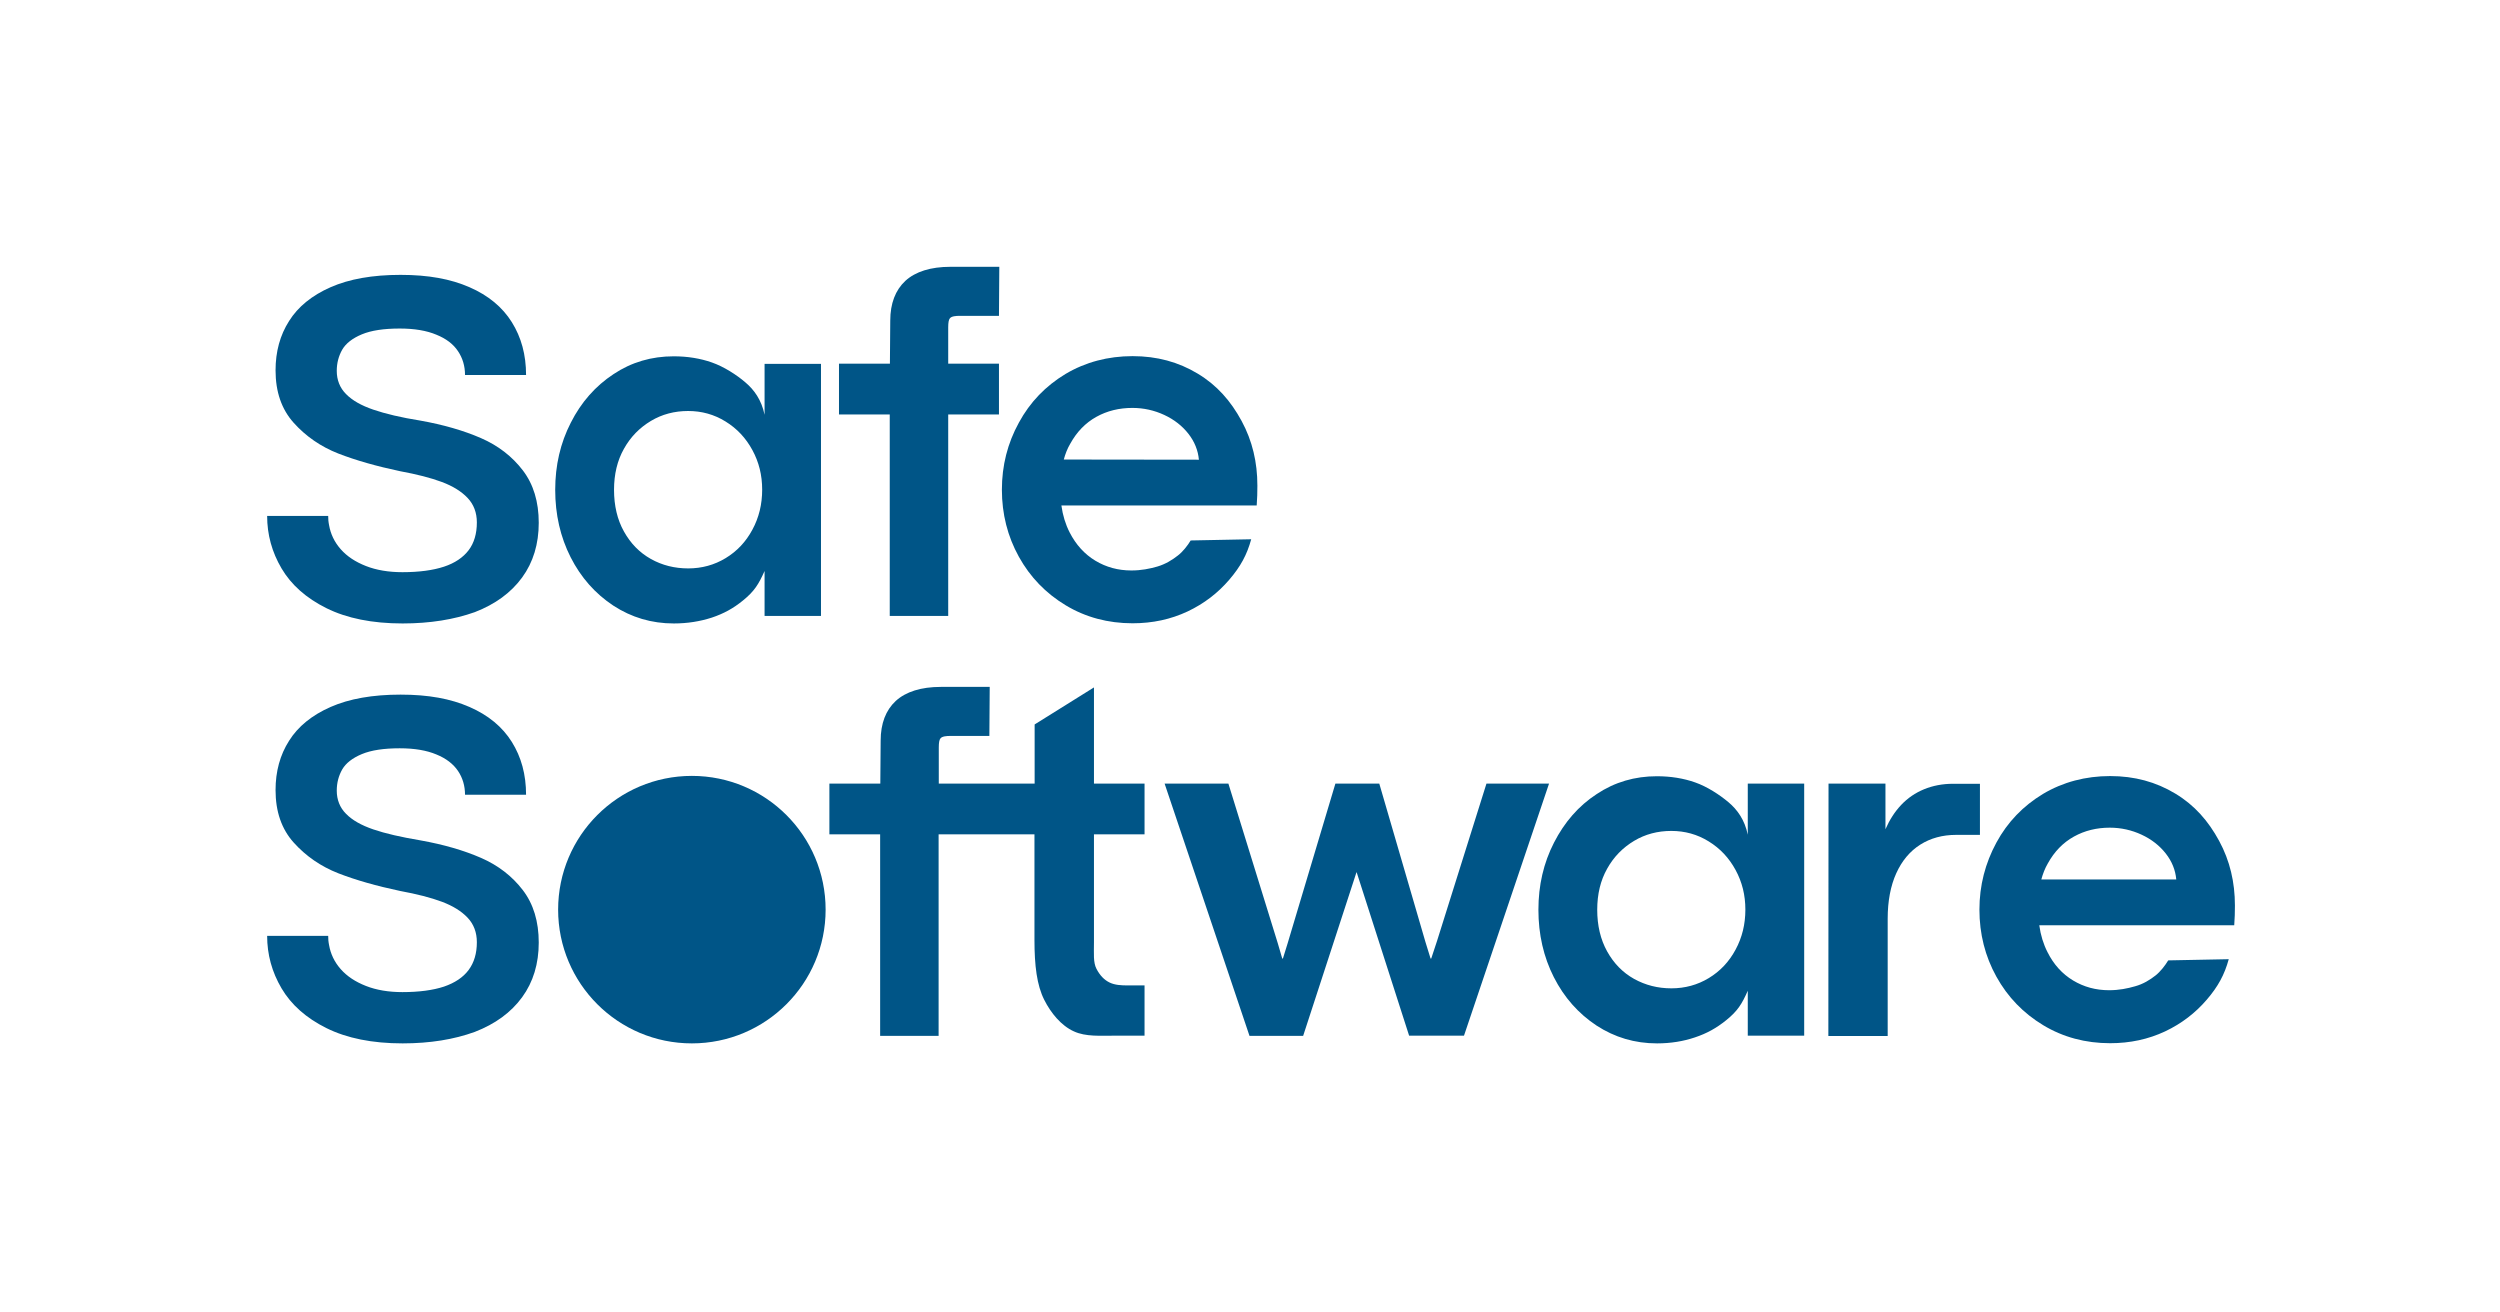
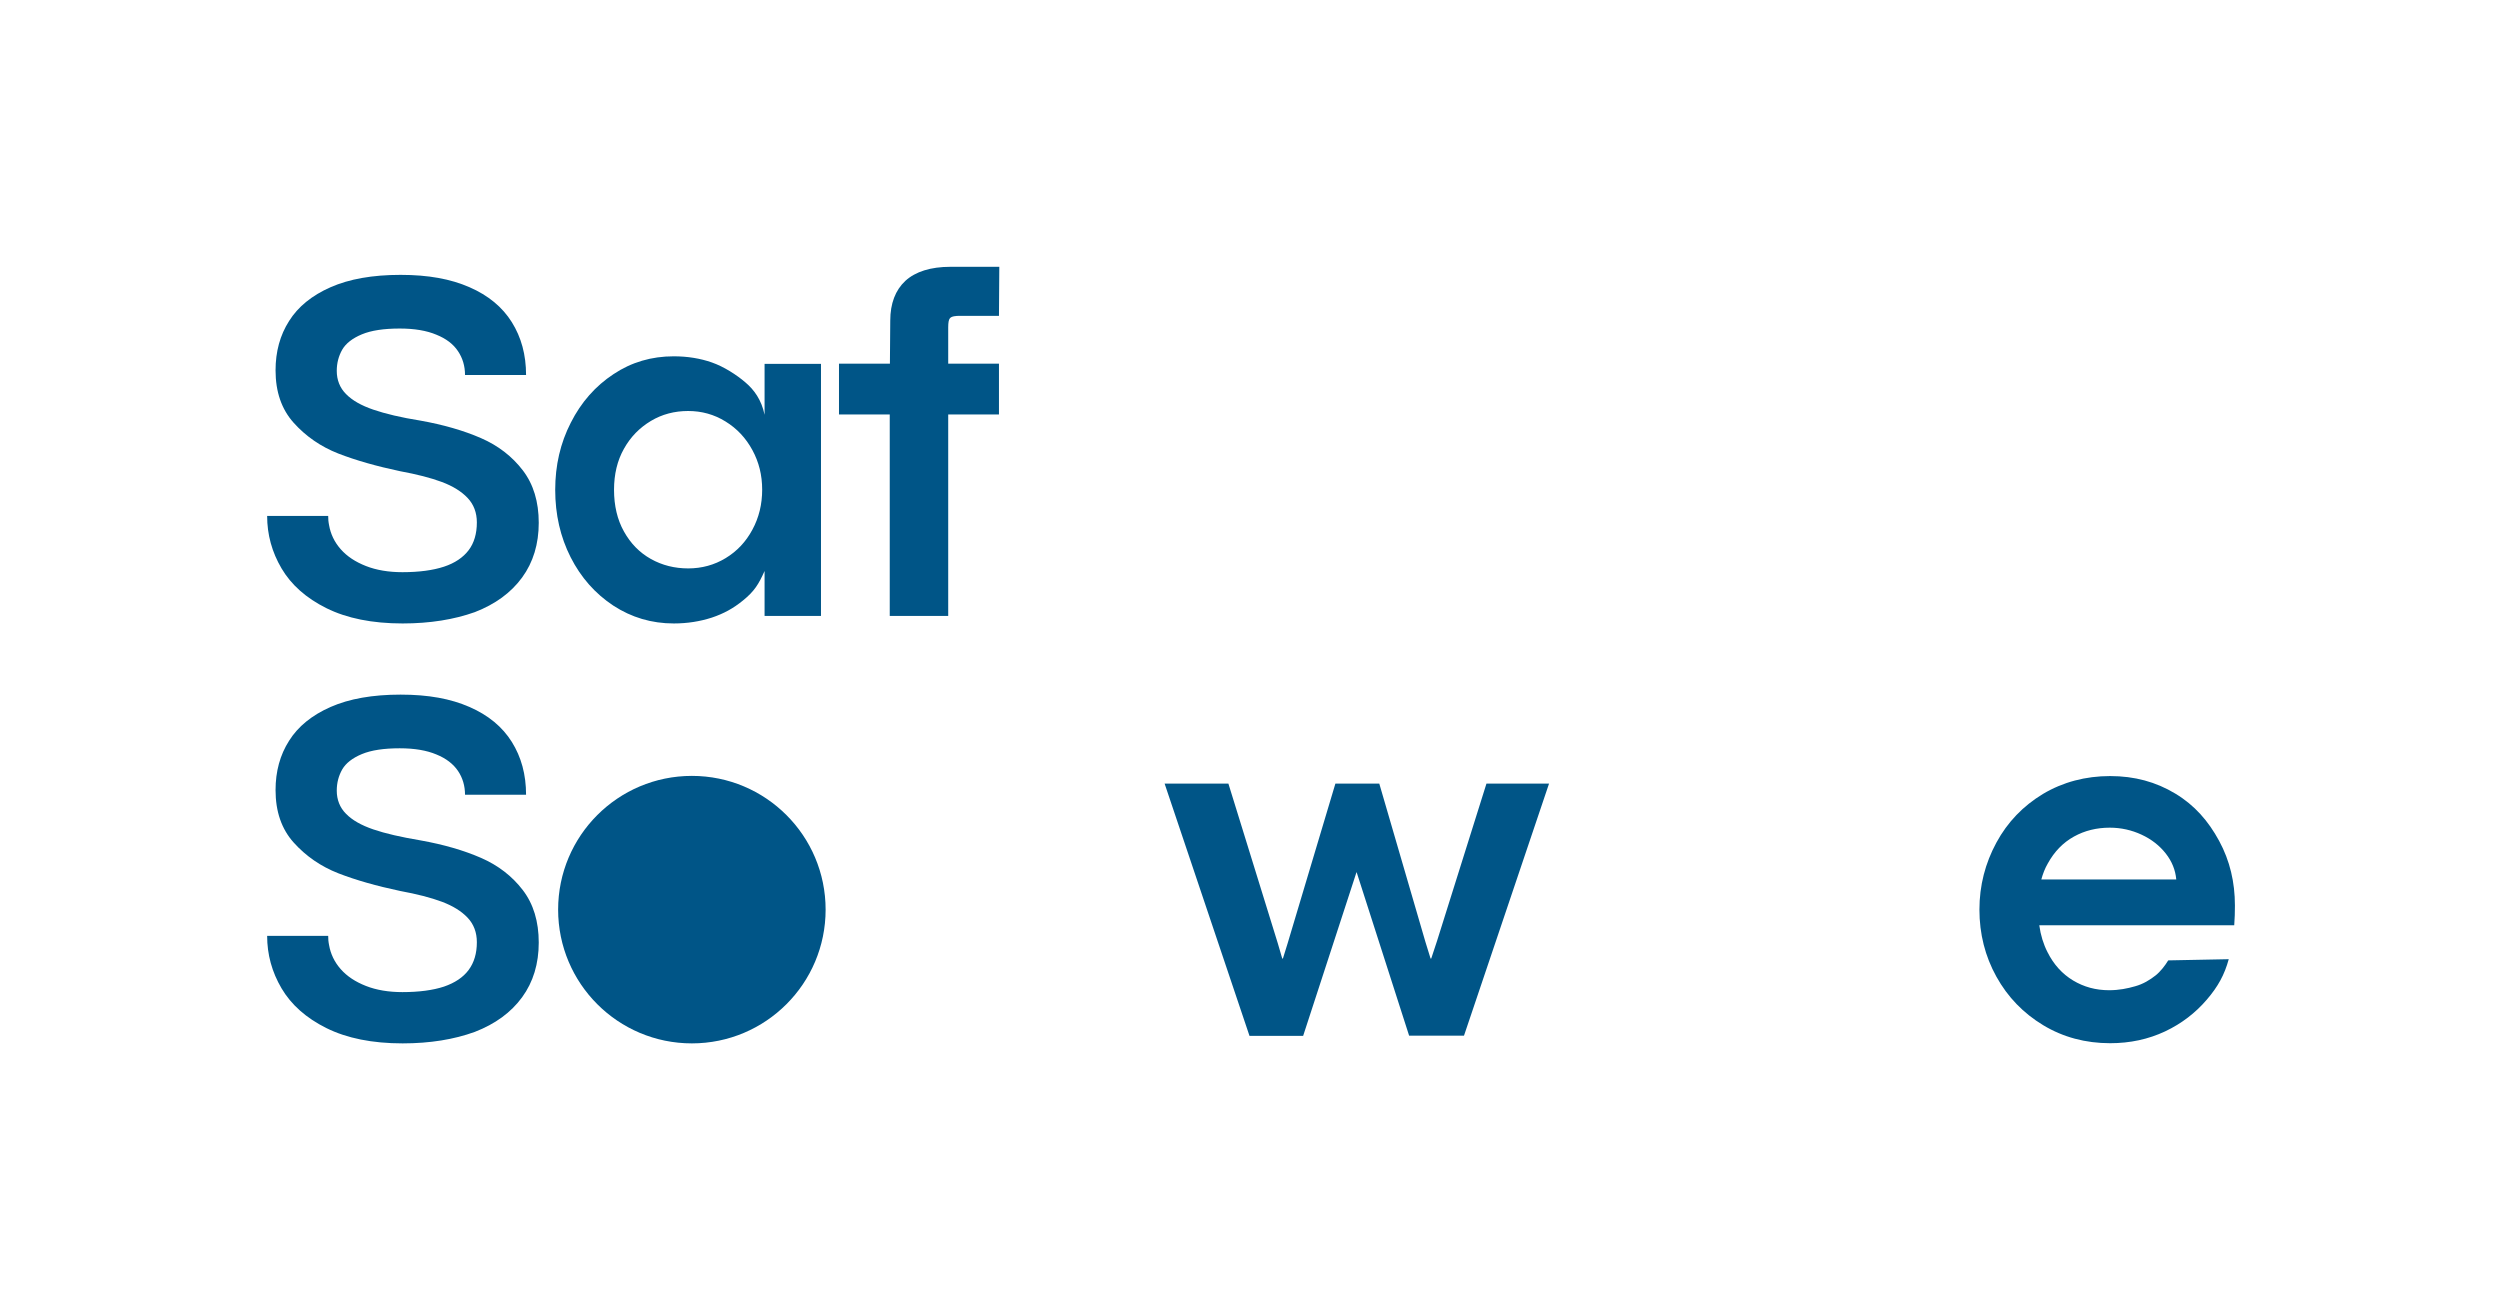
<svg xmlns="http://www.w3.org/2000/svg" id="Layer_1" viewBox="0 0 1458 765">
  <defs>
    <style>
      .cls-1 {
        fill: none;
      }

      .cls-2 {
        fill: #005587;
      }
    </style>
  </defs>
  <g id="Keepaway">
    <rect class="cls-1" width="1458" height="765" />
  </g>
  <g id="Brandmark">
    <g>
      <circle class="cls-2" cx="403.5" cy="530.5" r="78" />
      <path class="cls-2" d="M1303.4,528c0-13.4-2.9-26-9.2-37.6s-14.3-20.8-25.6-27.6c-11.3-6.8-23.7-10.2-38-10.2s-27.5,3.5-39.1,10.4c-11.6,7-20.7,16.4-27.2,28.4s-9.9,25-9.9,39.1,3.3,27.2,9.9,39.1,15.7,21.3,27.3,28.3c11.6,7,24.7,10.5,39,10.5,11.7,0,22.3-2.3,32.1-6.9,9.7-4.6,17.7-10.8,24.3-18.5,6.6-7.7,10.3-14.5,12.8-23.6l-35.3.7c-1.8,3-4.6,6.6-7.4,8.8-3.3,2.6-7.2,5-11.9,6.3-4.5,1.3-9.4,2.3-15.2,2.3-7.7,0-14.7-1.9-21-5.7s-11.3-9.3-14.9-16.5c-2.4-4.7-4-9.9-4.8-15.7h113.7c.3-3.5.4-8.2.4-11.6h0ZM1190.5,512.9c.9-3.3,2.1-6.4,3.7-9.2,3.9-7.1,9-12.3,15.3-15.8s13.3-5.2,20.9-5.2c6.6,0,12.8,1.4,18.6,4.1,5.8,2.7,10.5,6.4,14.1,11s5.6,9.6,6.1,15.1h-78.7Z" />
-       <path class="cls-2" d="M966.4,608.5c-13,0-24.7-3.5-35.3-10.4-10.6-7-18.9-16.4-24.9-28.2s-9-25-9-39.3,3-27.3,9.1-39.2,14.3-21.4,24.9-28.3c10.5-7,22.2-10.4,35.1-10.4,8,0,15.5,1.2,22.3,3.6,6.9,2.4,14.3,7.2,19.5,11.6,5.1,4.3,9.4,10.2,11.2,18.9v-29.8h32.9v147h-32.9v-26.2c-3.4,7.7-5.9,11.8-12.6,17.2-5.7,4.6-11.3,7.7-18.2,10-6.8,2.3-14.2,3.5-22.1,3.5h0ZM974.7,576.4c8,0,15.3-2,21.9-6s11.8-9.5,15.6-16.6c3.8-7,5.7-14.8,5.7-23.3s-1.9-16.1-5.7-23.1-9-12.6-15.7-16.7c-6.6-4.1-13.9-6.1-21.8-6.1s-15.2,1.9-21.7,5.8-11.8,9.2-15.7,16.2c-3.9,6.9-5.8,14.9-5.8,24s1.9,17.3,5.8,24.3,9.1,12.3,15.7,16c6.7,3.7,13.9,5.5,21.7,5.5h0Z" />
      <path class="cls-2" d="M393,363.6c-13,0-24.7-3.5-35.3-10.4-10.6-7-18.9-16.4-24.9-28.2s-9-25-9-39.3,3-27.3,9.1-39.2c6-11.9,14.4-21.4,24.9-28.3,10.5-7,22.2-10.4,35.1-10.4,8,0,15.5,1.2,22.3,3.6,6.9,2.4,14.4,7.2,19.5,11.6,5.1,4.3,9.4,10.2,11.2,18.9v-29.7h32.9v147h-32.9v-26.2c-3.4,7.6-5.9,11.8-12.6,17.2-5.6,4.6-11.3,7.7-18.2,10-6.8,2.2-14.2,3.4-22.1,3.4h0ZM401.3,331.5c8,0,15.3-2,21.9-6s11.8-9.5,15.6-16.6c3.8-7,5.7-14.8,5.7-23.3s-1.9-16.1-5.7-23.1c-3.8-7-9-12.6-15.7-16.7-6.6-4.1-13.9-6.1-21.8-6.1s-15.2,1.9-21.7,5.8-11.8,9.2-15.7,16.2c-3.9,6.9-5.8,14.9-5.8,24s1.9,17.4,5.8,24.3c3.9,7,9.1,12.3,15.7,16s13.9,5.5,21.7,5.5h0Z" />
-       <path class="cls-2" d="M733.3,283.1c0-13.4-2.9-26-9.2-37.6s-14.3-20.8-25.6-27.6-23.7-10.2-38-10.2-27.5,3.5-39.1,10.4c-11.6,7-20.7,16.4-27.2,28.4-6.6,12-9.9,25-9.9,39.1s3.3,27.2,9.9,39.1,15.7,21.3,27.3,28.3,24.7,10.5,39,10.5c11.7,0,22.3-2.3,32.1-6.9,9.7-4.6,17.7-10.8,24.3-18.5s10.3-14.5,12.8-23.6l-35.3.7c-1.8,3-4.6,6.6-7.5,8.8-3.3,2.6-7.2,5-11.9,6.4-4.5,1.3-9.4,2.3-15.2,2.3-7.7,0-14.7-1.9-21-5.7-6.3-3.8-11.3-9.3-15-16.5-2.4-4.7-4-9.9-4.8-15.7h113.9c.3-3.5.4-8.3.4-11.7h0ZM620.4,268c.9-3.3,2.1-6.4,3.7-9.1,3.9-7.1,9-12.3,15.3-15.8s13.3-5.2,21-5.2c6.6,0,12.8,1.4,18.6,4.1s10.5,6.4,14.1,11,5.6,9.7,6.1,15.1l-78.8-.1h0Z" />
-       <path class="cls-2" d="M1066.4,457h33.2v26.6c2.4-5.5,5.5-10.3,9.2-14.2,3.8-4,8.2-7,13.3-9.1,5.1-2.1,10.8-3.2,16.9-3.2h15.7v29.8h-13.9c-7.9,0-14.9,1.9-20.9,5.7s-10.7,9.4-14,16.7c-3.3,7.3-5,16.2-5,26.5v68.4h-34.6l.1-147.2h0Z" />
      <path class="cls-2" d="M554.3,155.6c-11.5,0-20.4,2.8-26.3,8.2-5.8,5.4-8.8,13.2-8.8,23.2l-.2,25.1h-29.7v29.6h29.6v117.5h34.1v-117.5h29.6v-29.6h-29.6v-21.2c0-2.8.3-4.5,1-5.3,1-1.2,3.5-1.4,5.7-1.4h22.9l.2-28.6h-28.5Z" />
      <path class="cls-2" d="M234.8,363.6c-17.7,0-32.5-3-44.4-8.9s-20.6-13.7-26.2-23.2c-5.6-9.5-8.4-19.7-8.4-30.6h35.6c0,.9.1,1.7.1,2.6.1.9.2,1.8.4,2.7.9,5.2,3.1,9.9,6.8,14.1s8.6,7.4,14.7,9.8c6.1,2.4,13.2,3.6,21.3,3.6,9.7,0,17.8-1.1,24.2-3.2s11.2-5.4,14.4-9.6,4.8-9.7,4.8-16.2c0-5.7-1.8-10.5-5.4-14.3s-8.6-6.9-15-9.3-14.6-4.5-24.4-6.3c-13.7-2.9-25.7-6.3-36-10.3-10.2-4-18.9-10-26-17.9s-10.6-18.1-10.6-30.6c0-10.9,2.6-20.5,7.9-28.8,5.2-8.3,13.3-14.9,24.2-19.7s24.5-7.2,40.8-7.2,29.2,2.4,40.2,7.2,19.2,11.6,24.7,20.4,8.3,19,8.3,30.8h-35.6c0-5.2-1.4-9.9-4.1-13.9-2.7-4.1-6.9-7.3-12.6-9.6-5.7-2.4-12.8-3.6-21.4-3.6-9.2,0-16.6,1.1-22.1,3.4-5.5,2.3-9.3,5.3-11.4,8.9-2.1,3.7-3.2,7.8-3.2,12.4,0,5.3,1.8,9.9,5.4,13.5,3.6,3.7,8.9,6.7,15.9,9.1s16.2,4.6,27.5,6.4c13.4,2.4,25.2,5.8,35.3,10.2s18.2,10.7,24.4,18.8c6.2,8.1,9.3,18.3,9.3,30.6s-3.2,23-9.7,31.9-15.7,15.6-27.6,20.2c-12.1,4.3-26.1,6.6-42.1,6.6h0Z" />
      <path class="cls-2" d="M234.8,608.5c-17.7,0-32.5-3-44.4-8.9s-20.6-13.7-26.2-23.2c-5.6-9.5-8.4-19.7-8.4-30.6h35.6c0,.9.1,1.7.1,2.6.1.9.2,1.8.4,2.7.9,5.2,3.1,9.9,6.8,14.1s8.6,7.4,14.7,9.8,13.2,3.6,21.3,3.6c9.7,0,17.8-1.1,24.2-3.2,6.4-2.2,11.2-5.4,14.4-9.7,3.2-4.3,4.8-9.7,4.8-16.2,0-5.7-1.8-10.5-5.4-14.3s-8.6-6.9-15-9.3c-6.4-2.4-14.6-4.5-24.4-6.3-13.7-2.9-25.7-6.3-36-10.3-10.2-4-18.9-10-26-17.9s-10.6-18.1-10.6-30.6c0-10.9,2.6-20.5,7.9-28.8,5.2-8.3,13.3-14.9,24.2-19.7,10.9-4.8,24.5-7.2,40.8-7.2s29.2,2.4,40.2,7.2c11,4.8,19.2,11.6,24.7,20.4s8.3,19,8.3,30.8h-35.6c0-5.2-1.4-9.9-4.1-13.9s-6.9-7.3-12.6-9.6c-5.7-2.4-12.8-3.6-21.4-3.6-9.2,0-16.6,1.1-22.1,3.4s-9.3,5.3-11.4,8.9c-2.1,3.7-3.2,7.8-3.2,12.4,0,5.3,1.8,9.9,5.4,13.5,3.6,3.7,8.9,6.7,15.9,9.1s16.2,4.5,27.5,6.4c13.4,2.4,25.2,5.8,35.3,10.2,10.1,4.4,18.2,10.7,24.4,18.8,6.2,8.1,9.3,18.3,9.3,30.6s-3.2,23-9.7,31.9-15.7,15.6-27.6,20.2c-12.1,4.4-26.1,6.7-42.1,6.7h0Z" />
-       <path class="cls-2" d="M638,486.6h29.5v-29.6h-29.5v-56.1l-34.6,21.6v34.5h-55.9v-21.1c0-2.8.3-4.5,1-5.3,1-1.2,3.5-1.4,5.7-1.4h22.8l.2-28.6h-28.5c-11.5,0-20.4,2.8-26.3,8.2-5.8,5.4-8.8,13.1-8.8,23.2l-.2,25h-29.7v29.6h29.6v117.5h34.1v-117.5h55.9v61.5c0,15,1.4,26.5,5.7,35,3.8,7.6,9.9,15.1,17.3,18.4,6.9,3.2,15.5,2.5,24.4,2.5h16.8v-29.3h-9.6c-4.1,0-7.7-.2-10.8-1.7s-5.6-4.1-7.6-7.9c-2-3.8-1.5-9-1.5-15.6v-62.9h0Z" />
      <path class="cls-2" d="M679.2,457h37.2l28.8,93.1,2.6,8.9h.4l2.7-8.7,27.9-93.3h25.6l26.9,92.3,3,9.7h.4l3.4-10.3,28.8-91.7h36.5l-49.6,147h-32l-30.6-95.3h-.1l-31.1,95.4h-31.3l-49.5-147.1h0Z" />
    </g>
  </g>
</svg>